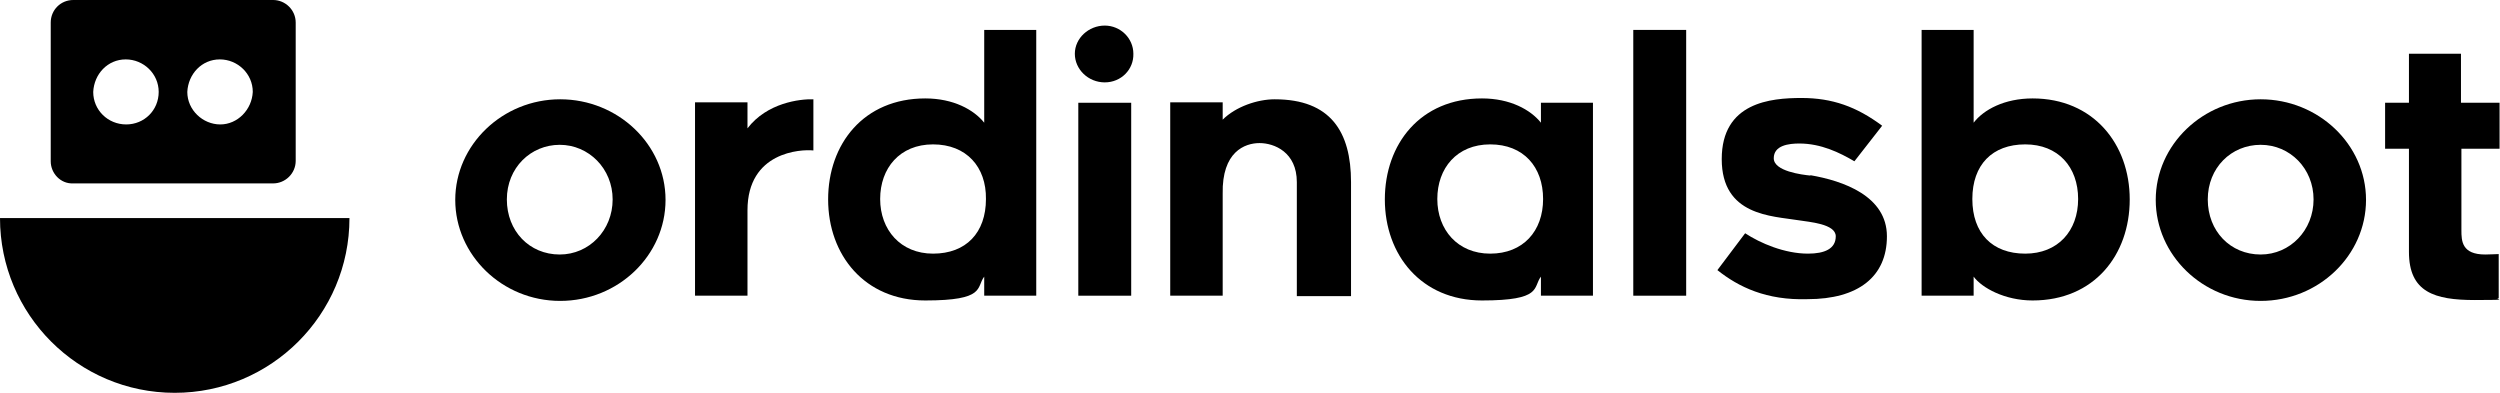
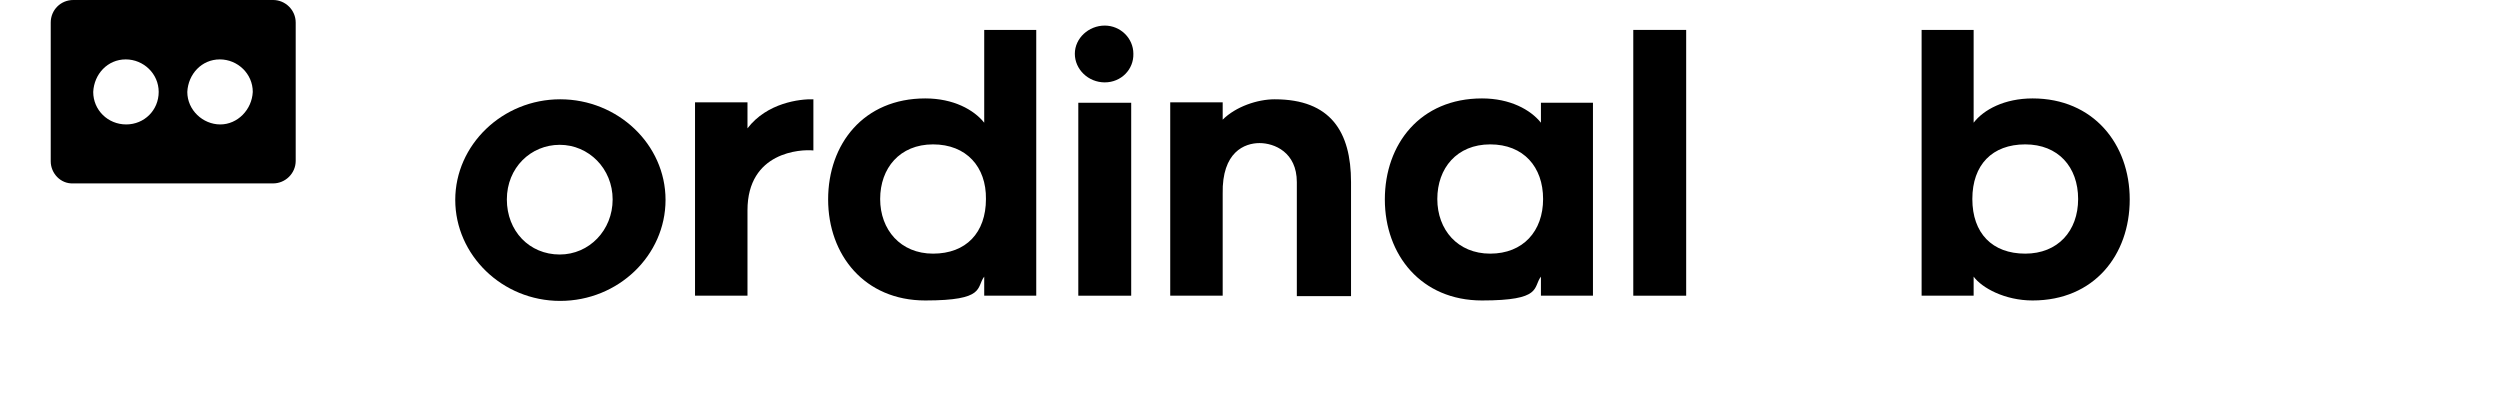
<svg xmlns="http://www.w3.org/2000/svg" id="Layer_1" version="1.1" viewBox="0 0 576.6 90.6">
  <path d="M129.2,22.9c-13.3,0-24.2,10.5-24.2,23.2s10.8,23.3,24.2,23.3,24.3-10.5,24.3-23.3-11-23.2-24.3-23.2ZM129.1,58.7c-7,0-12.2-5.4-12.2-12.7s5.5-12.6,12.2-12.6,12.2,5.5,12.2,12.6-5.4,12.7-12.2,12.7Z" />
  <path d="M172.4,29.6v-6h-12.1v44.6h12.1v-19.7c0-13.5,12.3-14.1,15.2-13.8v-11.8c-3.1-.1-10.7.8-15.2,6.7Z" />
  <path d="M227,6.9v21.4c-2.4-3-7.1-5.6-13.6-5.6-14.2,0-22.4,10.5-22.4,23.3s8.4,23.3,22.4,23.3,11.7-3,13.6-5.5v4.4h12V6.9h-12ZM215.2,58.5c-7.5,0-12.2-5.5-12.2-12.6s4.5-12.6,12.2-12.6,12.3,5.2,12.2,12.6c0,7.8-4.6,12.6-12.2,12.6Z" />
  <rect x="248.7" y="23.7" width="12.2" height="44.5" />
  <path d="M254.8,5.9c-3.7,0-6.9,2.9-6.9,6.5s3.1,6.6,6.9,6.6,6.7-3,6.6-6.6c0-3.6-3-6.5-6.6-6.5h0Z" />
  <path d="M294,22.9c-4,0-9,1.7-12,4.7v-4h-12.1v44.6h12.1v-23.5c-.2-9.7,5.1-11.7,8.5-11.7s8.6,2.1,8.6,9v26.3h12.5v-26.3c0-11.6-4.7-19.1-17.6-19.1h0Z" />
  <path d="M355.4,28.3c-2.4-3-7.1-5.6-13.6-5.6-14.2,0-22.4,10.5-22.4,23.3s8.4,23.3,22.4,23.3,11.7-3,13.6-5.5v4.4h12V23.7h-12v4.6ZM343.7,58.5c-7.5,0-12.2-5.5-12.2-12.6s4.5-12.6,12.2-12.6,12.2,5.2,12.2,12.6-4.6,12.6-12.2,12.6Z" />
  <rect x="376.7" y="6.9" width="12.2" height="61.3" />
-   <path d="M417.6,40.5c-2-.2-8.5-1-8.5-4s3.5-3.4,5.9-3.4c5,0,9.3,2.1,12.7,4.1l6.4-8.2c-5.9-4.4-11.5-6.4-18.6-6.4s-18.4,1-18.4,14.1,11.6,13.1,17.7,14.1c2.4.4,8.6.8,8.6,3.7s-2.6,4-6.4,4c-5.4,0-11-2.4-14.5-4.7l-6.4,8.5c4.9,3.9,11.3,7,20.8,6.7,11.7,0,18.3-5.2,18.3-14.5s-10.1-12.8-17.7-14.1h0Z" />
  <path d="M468.8,22.7c-6.5,0-11.3,2.6-13.6,5.6V6.9h-12v61.3h12v-4.4c1.9,2.6,7.2,5.5,13.6,5.5,14.2,0,22.4-10.5,22.4-23.3s-8.4-23.3-22.4-23.3ZM467.1,58.5c-7.6,0-12.2-4.7-12.2-12.6s4.6-12.6,12.2-12.6,12.2,5.2,12.2,12.6-4.7,12.6-12.2,12.6Z" />
-   <path d="M521.4,22.9c-13.3,0-24.2,10.5-24.2,23.2s10.8,23.3,24.2,23.3,24.3-10.5,24.3-23.3-11-23.2-24.3-23.2ZM521.4,58.7c-7,0-12.2-5.4-12.2-12.7s5.4-12.6,12.2-12.6,12.2,5.5,12.2,12.6-5.4,12.7-12.2,12.7Z" />
-   <path d="M40.3,90.6c22.2,0,40.3-18,40.3-40.3H0c0,22.2,18,40.3,40.3,40.3Z" />
  <path d="M16.9,42.3h46.1c2.8,0,5.2-2.3,5.2-5.2V5.2C68.2,2.3,65.8,0,63,0H16.9C14,0,11.7,2.3,11.7,5.2v32c0,2.8,2.3,5.2,5.1,5.1ZM50.7,13.7c4.1,0,7.6,3.3,7.6,7.5-.2,4.1-3.5,7.5-7.5,7.5s-7.6-3.3-7.6-7.5c.2-4.1,3.3-7.5,7.5-7.5ZM29,13.7c4.1,0,7.6,3.3,7.6,7.5s-3.3,7.5-7.5,7.5-7.6-3.3-7.6-7.5c.2-4.1,3.3-7.5,7.5-7.5Z" />
-   <path d="M576.6,23.7h-9v-11.3h-12v11.3h-5.5v10.6h5.5v23.8c0,9.3,5.9,11.1,15.2,11.1s4-.2,5.5-.4v-10.2c-.8,0-1.7.1-3.1.1-5.4,0-5.5-3.1-5.5-5.6v-18.8c-.1,0,8.8,0,8.8,0v-10.6h0Z" />
</svg>